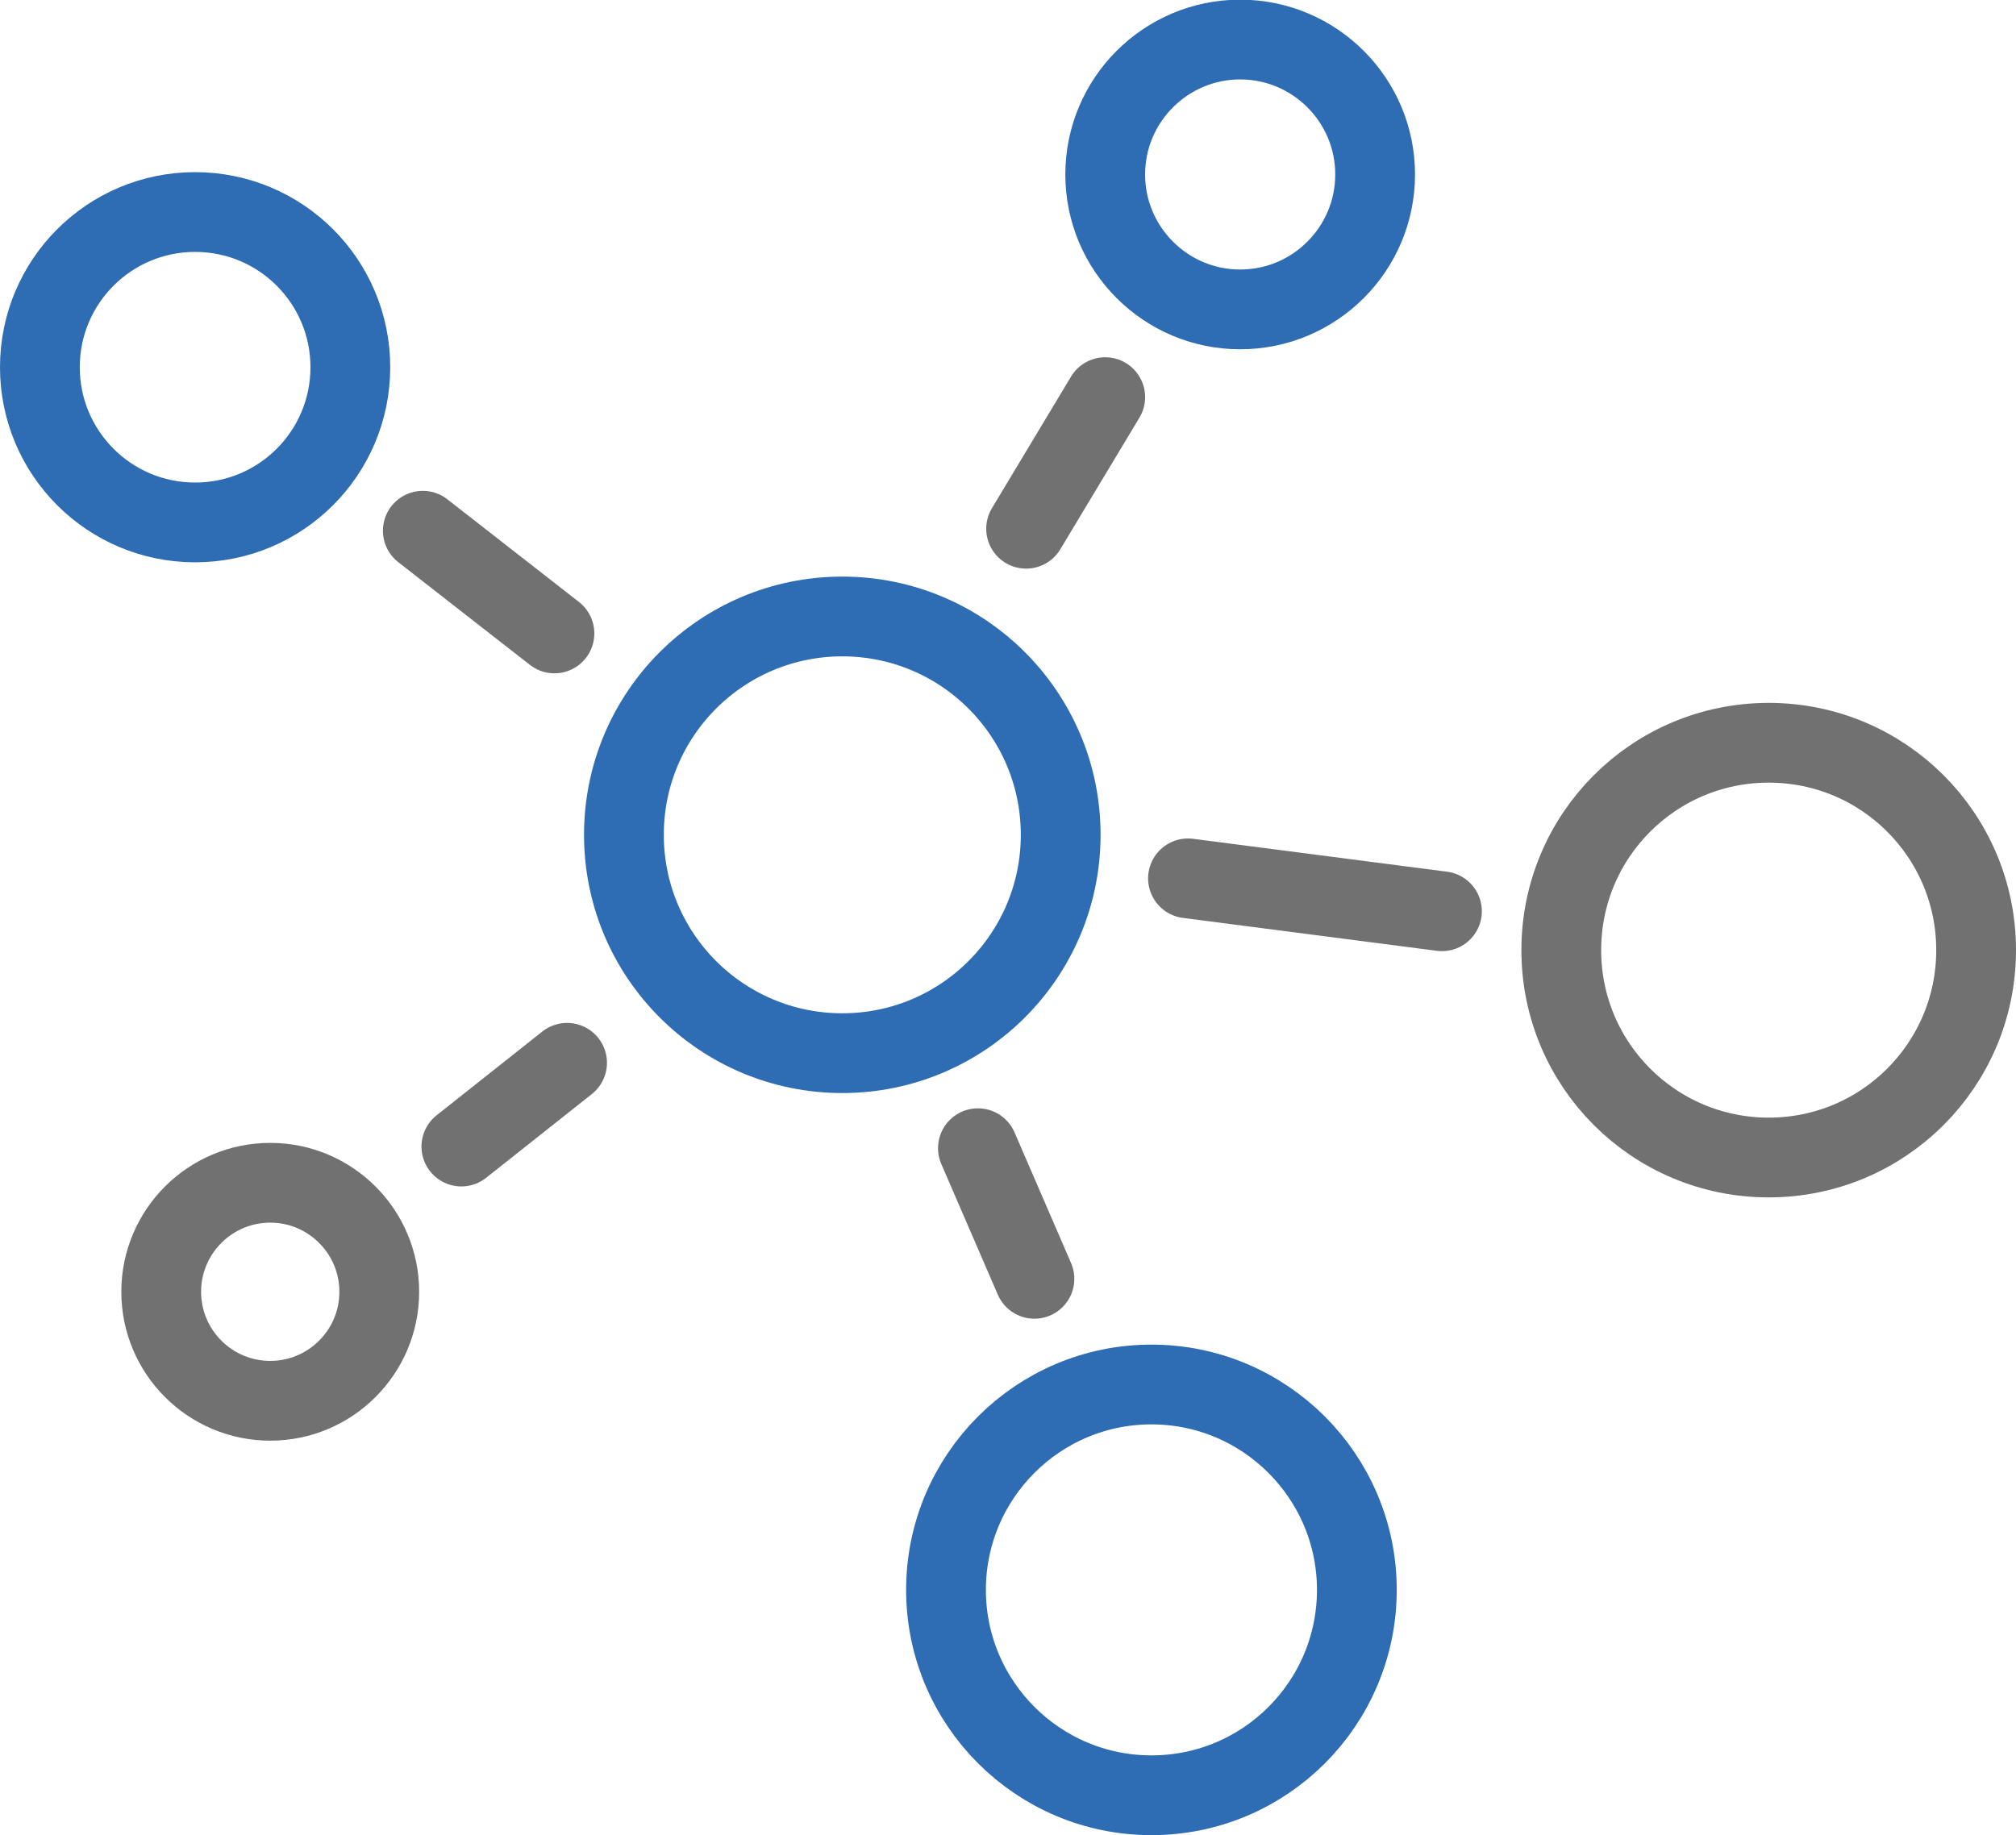
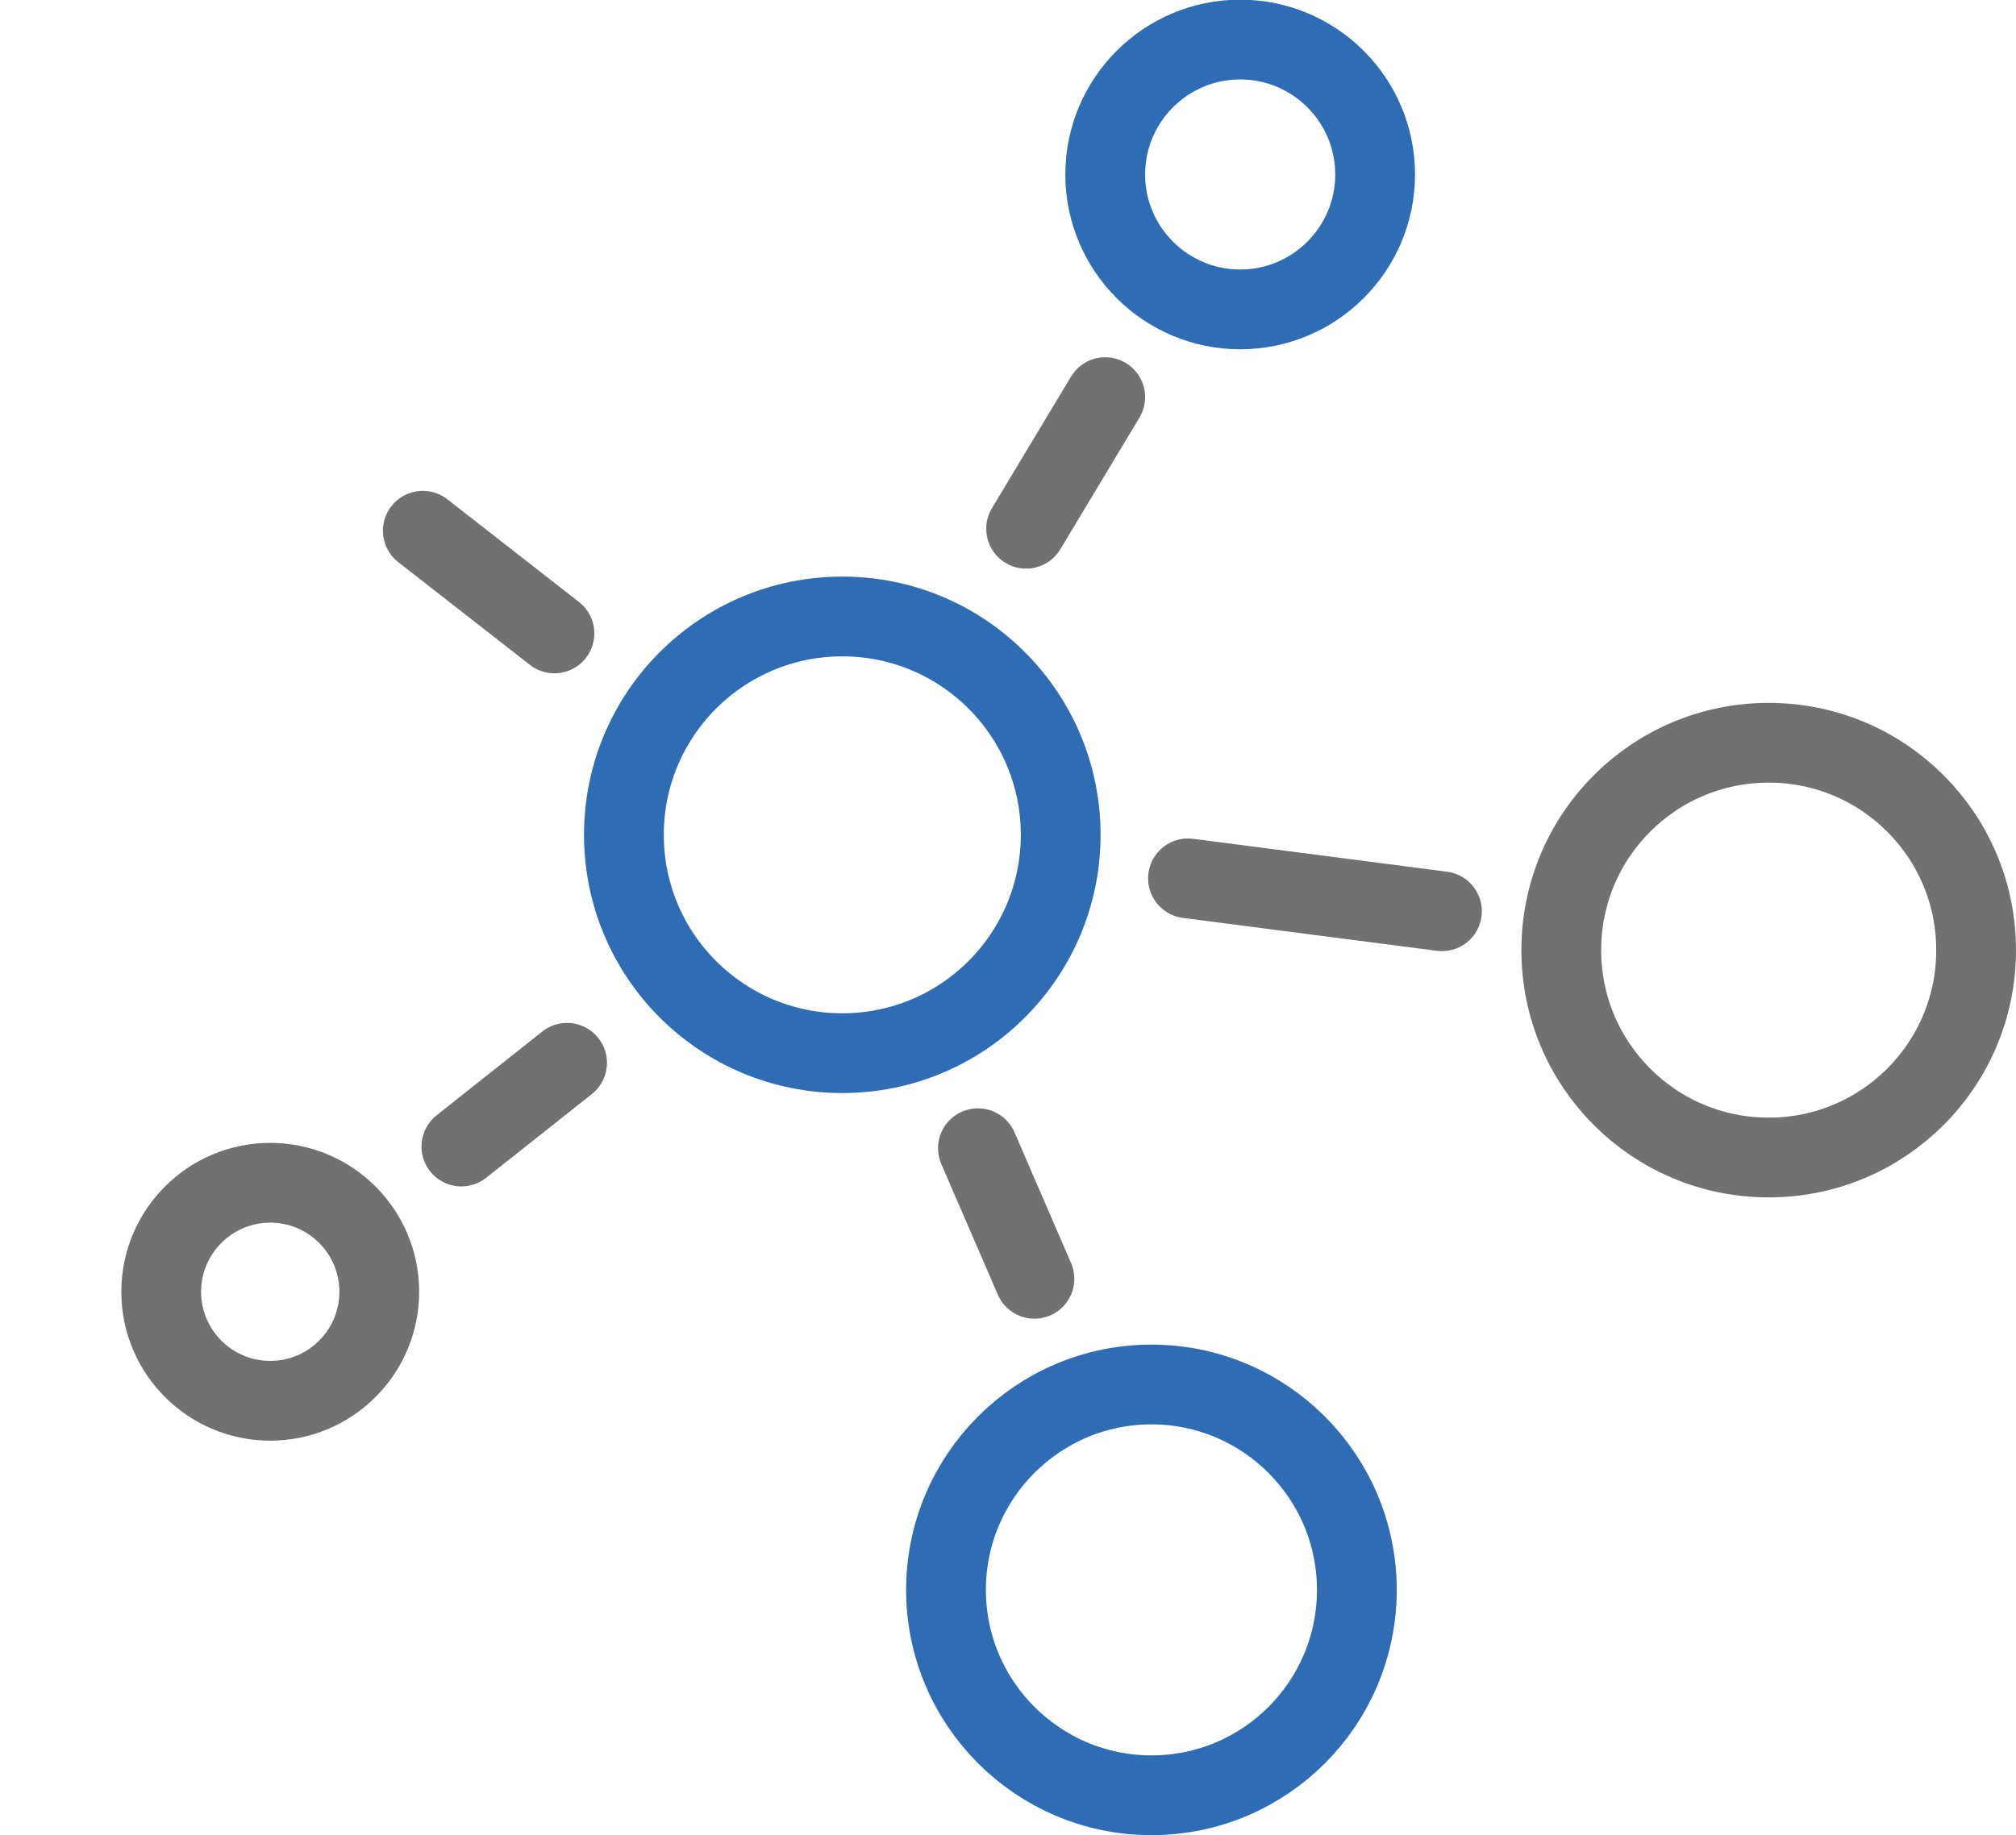
<svg xmlns="http://www.w3.org/2000/svg" id="_レイヤー_2" viewBox="0 0 60.65 55.22">
  <defs>
    <style>.cls-1,.cls-2,.cls-3{fill:none;}.cls-4{clip-path:url(#clippath);}.cls-2{stroke:#2e6cb3;}.cls-2,.cls-3{stroke-linecap:round;stroke-linejoin:round;stroke-width:2.4px;}.cls-3{stroke:#727171;}</style>
    <clipPath id="clippath">
      <rect class="cls-1" width="60.65" height="55.22" />
    </clipPath>
  </defs>
  <g id="_レイヤー_1-2">
    <g class="cls-4">
      <path class="cls-3" d="m29.42,34.55l1.7,3.93" />
      <path class="cls-3" d="m17.06,31.98l-3.18,2.52" />
      <path class="cls-3" d="m12.72,15.97l3.96,3.09" />
      <path class="cls-3" d="m35.74,26.43l7.64.99" />
      <path class="cls-3" d="m33.25,11.95l-2.38,3.96" />
      <path class="cls-2" d="m25.34,31.69c3.63,0,6.57-2.94,6.57-6.57s-2.94-6.57-6.57-6.57-6.57,2.94-6.57,6.57,2.94,6.57,6.57,6.57Z" />
      <path class="cls-3" d="m8.13,42.15c1.81,0,3.28-1.47,3.28-3.28s-1.47-3.28-3.28-3.28-3.28,1.47-3.28,3.28,1.47,3.28,3.28,3.28Z" />
      <path class="cls-2" d="m37.31,9.31c2.24,0,4.06-1.82,4.06-4.06s-1.82-4.06-4.06-4.06-4.06,1.82-4.06,4.06,1.82,4.06,4.06,4.06Z" />
      <path class="cls-2" d="m34.64,54.02c3.42,0,6.18-2.77,6.18-6.18s-2.77-6.18-6.18-6.18-6.18,2.77-6.18,6.18,2.77,6.18,6.18,6.18Z" />
      <path class="cls-3" d="m53.21,34.83c3.45,0,6.24-2.79,6.24-6.24s-2.79-6.24-6.24-6.24-6.24,2.79-6.24,6.24,2.79,6.24,6.24,6.24Z" />
-       <path class="cls-2" d="m5.87,15.72c2.58,0,4.67-2.09,4.67-4.67s-2.09-4.67-4.67-4.67S1.2,8.47,1.2,11.05s2.09,4.67,4.67,4.67Z" />
    </g>
  </g>
</svg>